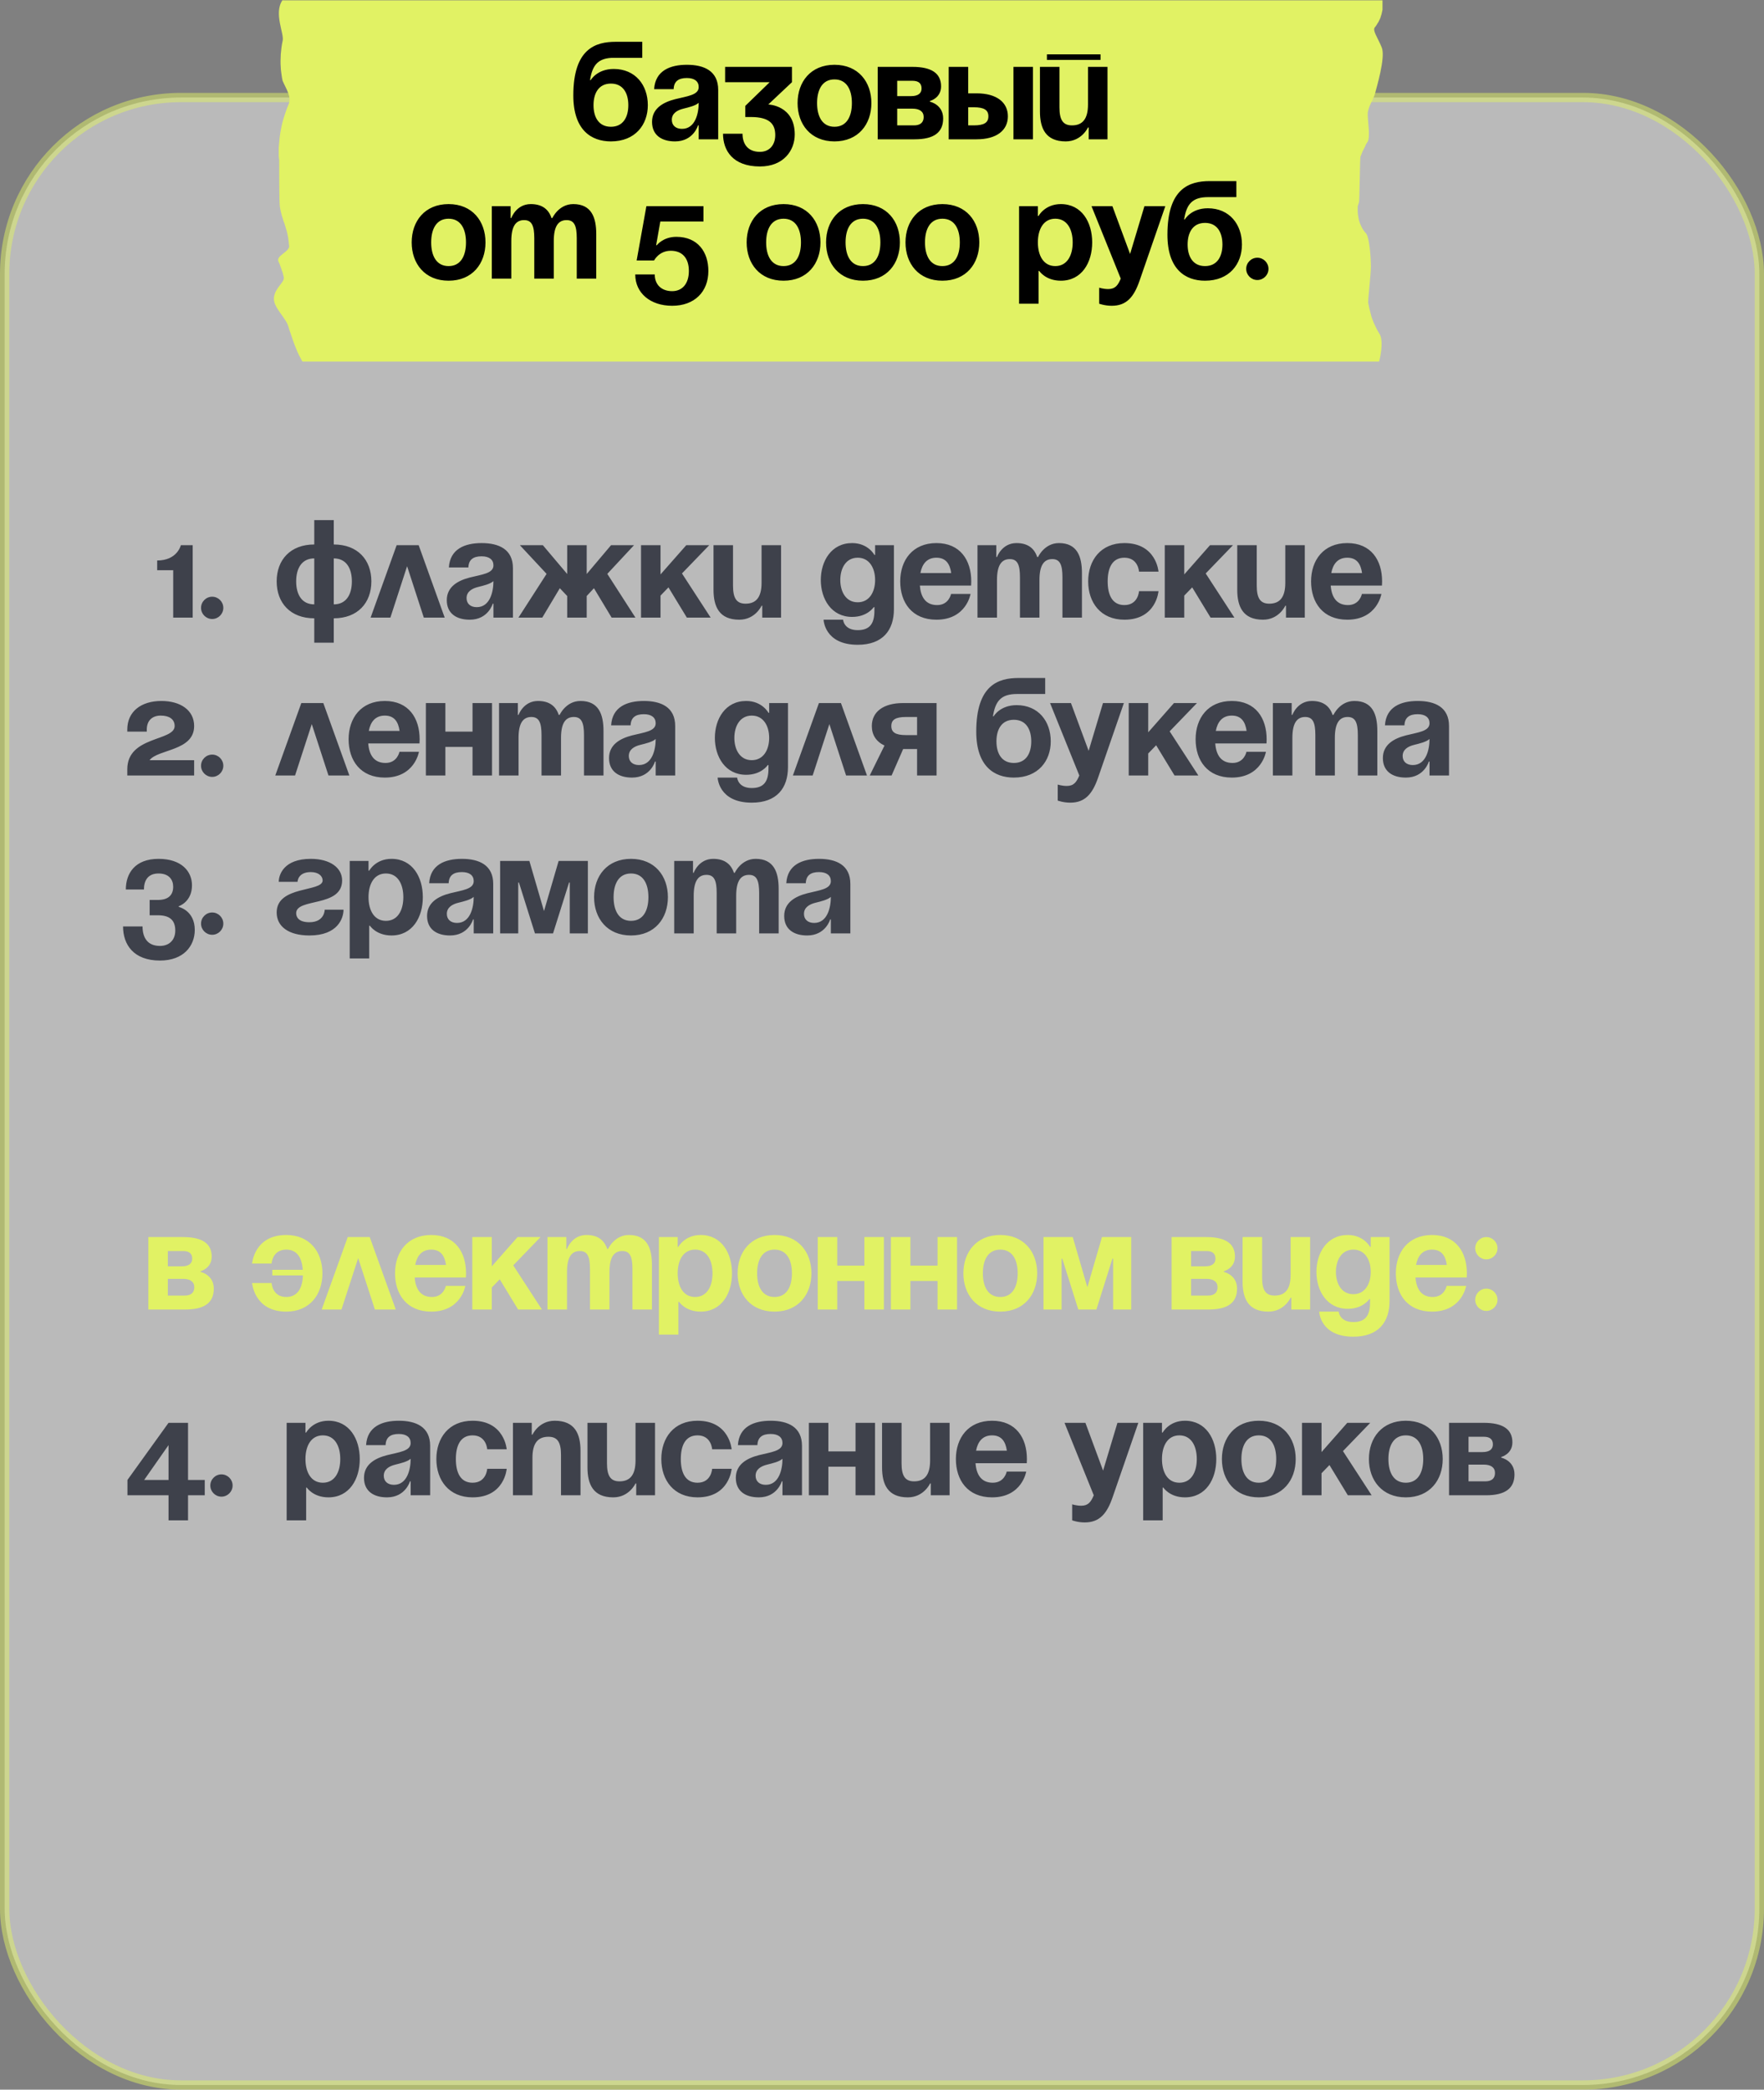
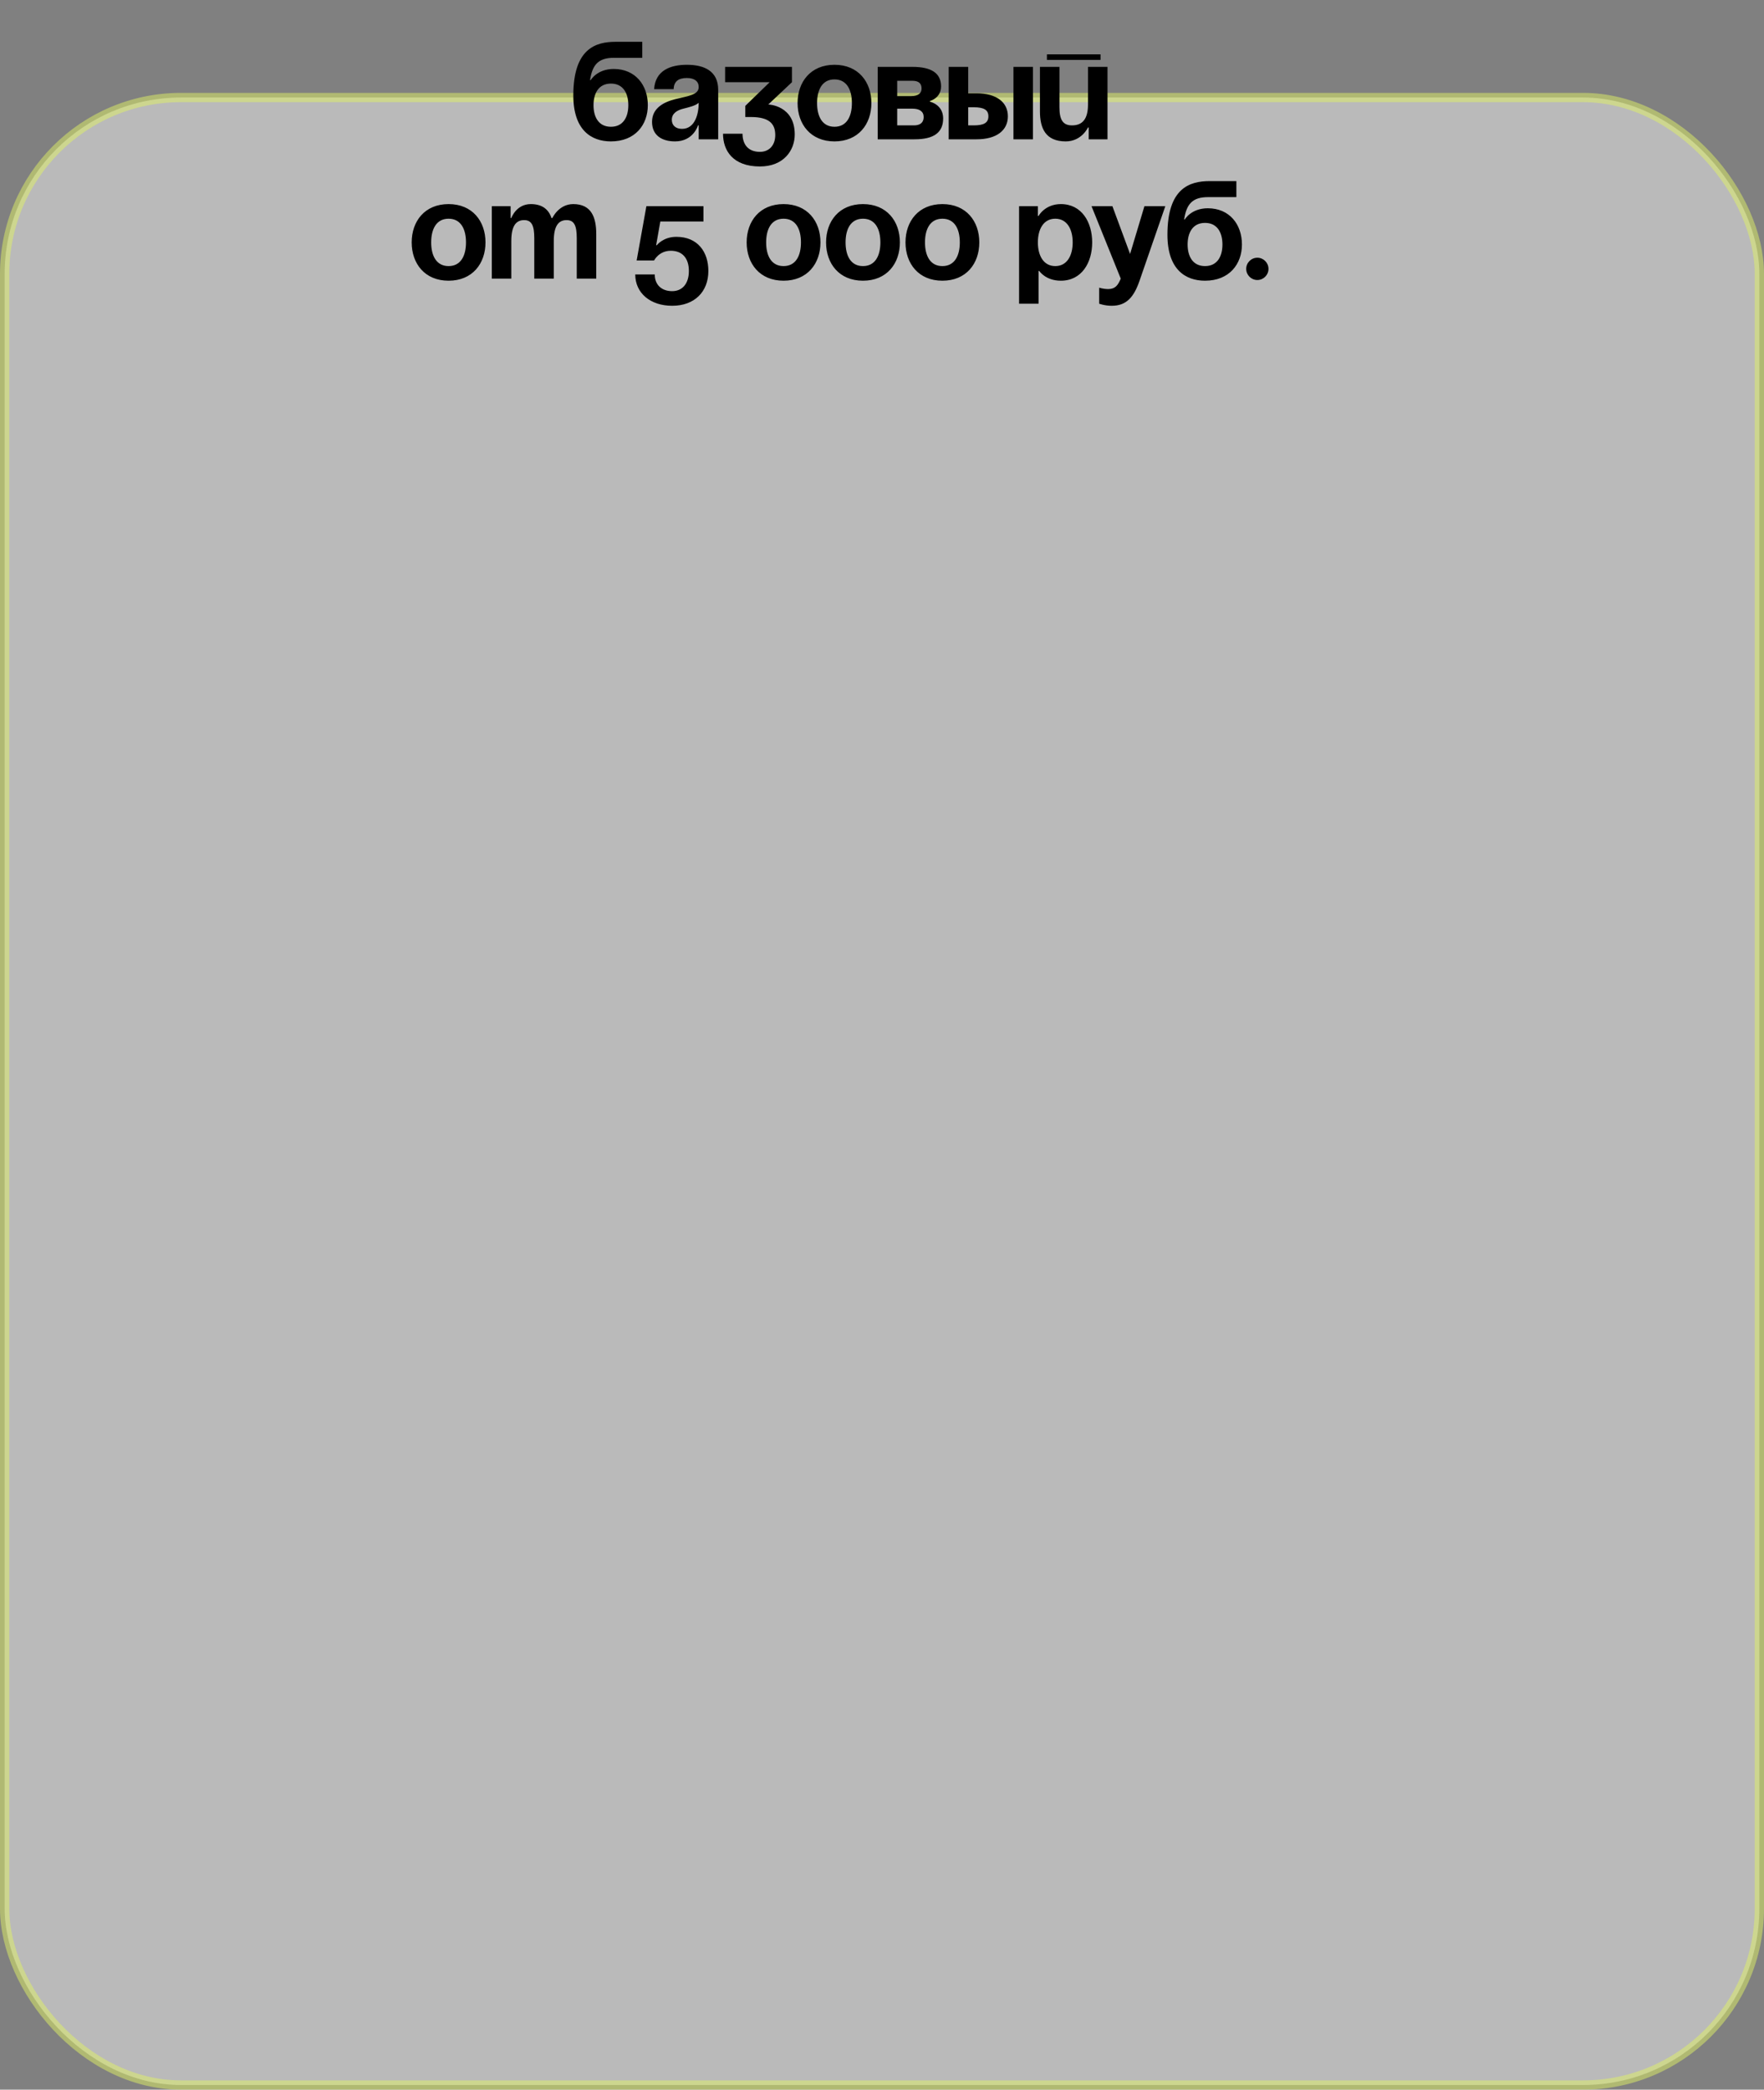
<svg xmlns="http://www.w3.org/2000/svg" width="380" height="450" viewBox="0 0 380 450" fill="none">
  <rect x="0" y="0" width="380" height="450" fill="#808080" stroke="none" />
  <rect opacity="0.5" x="1" y="21" width="378" height="428" rx="38" fill="#F4F4F4" stroke="#E1F264" stroke-width="2" />
-   <path d="M31.956 282V266.4H39.456C43.506 266.4 45.606 267.75 45.606 270.6C45.606 273.15 43.206 273.75 43.206 273.75V273.9C43.206 273.9 46.056 274.5 46.056 277.5C46.056 280.5 44.106 282 39.906 282H31.956ZM39.456 275.4H36.156V279H39.756C41.106 279 41.856 278.4 41.856 277.2C41.856 276 40.956 275.4 39.456 275.4ZM36.156 272.7H39.156C40.656 272.7 41.406 272.1 41.406 271.05C41.406 270 40.806 269.4 39.456 269.4H36.156V272.7ZM58.656 274.65V273.45H65.226C65.046 270.99 64.086 269.1 61.656 269.1C58.656 269.1 58.506 272.1 58.506 272.1H54.306C54.306 272.1 54.756 265.95 61.656 265.95C66.756 265.95 69.456 269.64 69.456 274.2C69.456 278.76 66.756 282.45 61.656 282.45C54.756 282.45 54.306 276.3 54.306 276.3H58.506C58.506 276.3 58.656 279.3 61.656 279.3C64.176 279.3 65.166 277.26 65.256 274.65H58.656ZM69.299 282L74.909 266.4H79.649L85.259 282H80.759L77.159 270.93L73.559 282H69.299ZM85.097 274.2C85.097 269.64 87.767 265.95 92.897 265.95C98.027 265.95 100.397 269.64 100.397 274.2C100.397 274.56 100.367 275.1 100.367 275.1H89.327C89.507 277.5 90.527 279.3 93.047 279.3C95.597 279.3 96.047 276.9 96.047 276.9H100.247C100.247 276.9 99.347 282.45 92.897 282.45C87.647 282.45 85.097 278.76 85.097 274.2ZM92.897 269.1C90.827 269.1 89.807 270.48 89.447 272.4H96.077C95.807 270.48 94.967 269.1 92.897 269.1ZM101.741 282V266.4H105.941V272.7L111.491 266.4H116.441L110.561 272.49L116.741 282H111.611L107.651 275.49L105.941 277.26V282H101.741ZM127.092 282V273.3C127.092 270.6 126.552 269.4 124.902 269.4C123.102 269.4 122.142 270.75 122.142 273.9V282H117.942V266.4H121.992V268.95H122.142C122.142 268.95 123.192 265.95 126.342 265.95C128.862 265.95 130.212 267.15 130.812 268.98L130.842 268.95H130.992C130.992 268.95 132.342 265.95 135.492 265.95C139.392 265.95 140.442 268.8 140.442 272.4V282H136.242V273.3C136.242 270.6 135.702 269.4 134.052 269.4C132.252 269.4 131.292 270.75 131.292 273.9V282H127.092ZM141.937 287.4V266.4H145.987V268.5H146.137C146.137 268.5 147.487 265.95 150.937 265.95C155.437 265.95 157.687 269.85 157.687 274.2C157.687 278.55 155.437 282.45 150.937 282.45C147.637 282.45 146.287 280.35 146.287 280.35H146.137V287.4H141.937ZM145.987 274.2C145.987 277.02 147.187 279.3 149.737 279.3C152.287 279.3 153.487 277.02 153.487 274.2C153.487 271.38 152.287 269.1 149.737 269.1C147.187 269.1 145.987 271.38 145.987 274.2ZM163.096 274.2C163.096 277.02 164.176 279.3 166.846 279.3C169.516 279.3 170.596 277.02 170.596 274.2C170.596 271.38 169.516 269.1 166.846 269.1C164.176 269.1 163.096 271.38 163.096 274.2ZM158.896 274.2C158.896 269.64 161.716 265.95 166.846 265.95C171.976 265.95 174.796 269.64 174.796 274.2C174.796 278.76 171.976 282.45 166.846 282.45C161.716 282.45 158.896 278.76 158.896 274.2ZM186.205 282V275.85H180.355V282H176.155V266.4H180.355V272.55H186.205V266.4H190.405V282H186.205ZM201.967 282V275.85H196.117V282H191.917V266.4H196.117V272.55H201.967V266.4H206.167V282H201.967ZM211.729 274.2C211.729 277.02 212.809 279.3 215.479 279.3C218.149 279.3 219.229 277.02 219.229 274.2C219.229 271.38 218.149 269.1 215.479 269.1C212.809 269.1 211.729 271.38 211.729 274.2ZM207.529 274.2C207.529 269.64 210.349 265.95 215.479 265.95C220.609 265.95 223.429 269.64 223.429 274.2C223.429 278.76 220.609 282.45 215.479 282.45C210.349 282.45 207.529 278.76 207.529 274.2ZM243.688 266.4V282H239.788V271.05H239.638L236.188 282H232.288L228.838 271.05H228.688V282H224.788V266.4H231.088L234.238 277.2L237.388 266.4H243.688ZM252.386 282V266.4H259.886C263.936 266.4 266.036 267.75 266.036 270.6C266.036 273.15 263.636 273.75 263.636 273.75V273.9C263.636 273.9 266.486 274.5 266.486 277.5C266.486 280.5 264.536 282 260.336 282H252.386ZM259.886 275.4H256.586V279H260.186C261.536 279 262.286 278.4 262.286 277.2C262.286 276 261.386 275.4 259.886 275.4ZM256.586 272.7H259.586C261.086 272.7 261.836 272.1 261.836 271.05C261.836 270 261.236 269.4 259.886 269.4H256.586V272.7ZM282.229 266.4V282H278.179V279.45H278.029C278.029 279.45 276.679 282.45 273.229 282.45C268.879 282.45 267.679 279.6 267.679 276V266.4H271.879V275.1C271.879 277.8 272.629 279 274.579 279C276.829 279 278.029 277.65 278.029 274.5V266.4H282.229ZM299.333 266.4V280.2C299.333 284.7 296.933 287.85 291.533 287.85C284.333 287.85 284.183 282.45 284.183 282.45H288.383C288.383 282.45 288.533 284.7 291.533 284.7C294.203 284.7 295.133 283.2 295.133 280.5V279.75H294.983C294.983 279.75 293.633 281.85 290.333 281.85C285.833 281.85 283.583 277.95 283.583 273.9C283.583 269.85 285.833 265.95 290.333 265.95C293.783 265.95 295.133 268.5 295.133 268.5H295.283V266.4H299.333ZM295.283 273.9C295.283 271.38 294.083 269.1 291.533 269.1C288.983 269.1 287.783 271.38 287.783 273.9C287.783 276.42 288.983 278.7 291.533 278.7C294.083 278.7 295.283 276.42 295.283 273.9ZM300.693 274.2C300.693 269.64 303.363 265.95 308.493 265.95C313.623 265.95 315.993 269.64 315.993 274.2C315.993 274.56 315.963 275.1 315.963 275.1H304.923C305.103 277.5 306.123 279.3 308.643 279.3C311.193 279.3 311.643 276.9 311.643 276.9H315.843C315.843 276.9 314.943 282.45 308.493 282.45C303.243 282.45 300.693 278.76 300.693 274.2ZM308.493 269.1C306.423 269.1 305.403 270.48 305.043 272.4H311.673C311.403 270.48 310.563 269.1 308.493 269.1ZM317.787 279.9C317.787 278.58 318.867 277.5 320.187 277.5C321.507 277.5 322.587 278.58 322.587 279.9C322.587 281.22 321.507 282.3 320.187 282.3C318.867 282.3 317.787 281.22 317.787 279.9ZM317.787 268.8C317.787 267.48 318.867 266.4 320.187 266.4C321.507 266.4 322.587 267.48 322.587 268.8C322.587 270.12 321.507 271.2 320.187 271.2C318.867 271.2 317.787 270.12 317.787 268.8Z" fill="#E1F264" />
-   <path d="M41.511 117.4V133H37.311V122.8H33.861V120.7C38.211 120.7 38.961 117.4 38.961 117.4H41.511ZM43.308 130.9C43.308 129.58 44.388 128.5 45.708 128.5C47.028 128.5 48.108 129.58 48.108 130.9C48.108 132.22 47.028 133.3 45.708 133.3C44.388 133.3 43.308 132.22 43.308 130.9ZM71.9 133.15V138.4H67.7V133.15C62.57 133.15 59.6 129.85 59.6 125.2C59.6 120.55 62.57 117.25 67.7 117.25V112H71.9V117.25C77.03 117.25 80 120.55 80 125.2C80 129.85 77.03 133.15 71.9 133.15ZM67.7 130.15V120.25C65.03 120.25 63.8 122.35 63.8 125.2C63.8 128.05 65.03 130.15 67.7 130.15ZM75.8 125.2C75.8 122.35 74.57 120.25 71.9 120.25V130.15C74.57 130.15 75.8 128.05 75.8 125.2ZM79.837 133L85.447 117.4H90.187L95.797 133H91.297L87.697 121.93L84.097 133H79.837ZM100.897 122.2H96.697C96.937 118.21 100.147 116.95 103.747 116.95C107.497 116.95 110.497 118.3 110.497 122.35V133H106.297V130H106.147C106.147 130 105.187 133.45 101.197 133.45C98.347 133.45 96.247 132.13 96.247 129.25C96.247 126.34 98.647 125.02 101.227 124.36C103.837 123.7 106.297 123.49 106.297 121.75C106.297 120.52 105.397 119.8 103.747 119.8C101.947 119.8 100.957 120.52 100.897 122.2ZM106.297 125.14C105.607 125.77 104.197 126.1 102.997 126.4C101.647 126.73 100.507 127.42 100.507 128.8C100.507 130 101.347 130.75 102.697 130.75C105.547 130.75 106.297 127.45 106.297 125.14ZM126.386 117.4V123.61L131.636 117.4H136.586L130.826 123.58L136.886 133H131.756L127.946 126.67L126.386 128.35V133H122.186V128.35L120.596 126.67L116.816 133H111.686L117.746 123.58L111.986 117.4H116.936L122.186 123.61V117.4H126.386ZM138.09 133V117.4H142.29V123.7L147.84 117.4H152.79L146.91 123.49L153.09 133H147.96L144 126.49L142.29 128.26V133H138.09ZM168.255 117.4V133H164.205V130.45H164.055C164.055 130.45 162.705 133.45 159.255 133.45C154.905 133.45 153.705 130.6 153.705 127V117.4H157.905V126.1C157.905 128.8 158.655 130 160.605 130C162.855 130 164.055 128.65 164.055 125.5V117.4H168.255ZM192.567 117.4V131.2C192.567 135.7 190.167 138.85 184.767 138.85C177.567 138.85 177.417 133.45 177.417 133.45H181.617C181.617 133.45 181.767 135.7 184.767 135.7C187.437 135.7 188.367 134.2 188.367 131.5V130.75H188.217C188.217 130.75 186.867 132.85 183.567 132.85C179.067 132.85 176.817 128.95 176.817 124.9C176.817 120.85 179.067 116.95 183.567 116.95C187.017 116.95 188.367 119.5 188.367 119.5H188.517V117.4H192.567ZM188.517 124.9C188.517 122.38 187.317 120.1 184.767 120.1C182.217 120.1 181.017 122.38 181.017 124.9C181.017 127.42 182.217 129.7 184.767 129.7C187.317 129.7 188.517 127.42 188.517 124.9ZM193.926 125.2C193.926 120.64 196.596 116.95 201.726 116.95C206.856 116.95 209.226 120.64 209.226 125.2C209.226 125.56 209.196 126.1 209.196 126.1H198.156C198.336 128.5 199.356 130.3 201.876 130.3C204.426 130.3 204.876 127.9 204.876 127.9H209.076C209.076 127.9 208.176 133.45 201.726 133.45C196.476 133.45 193.926 129.76 193.926 125.2ZM201.726 120.1C199.656 120.1 198.636 121.48 198.276 123.4H204.906C204.636 121.48 203.796 120.1 201.726 120.1ZM219.72 133V124.3C219.72 121.6 219.18 120.4 217.53 120.4C215.73 120.4 214.77 121.75 214.77 124.9V133H210.57V117.4H214.62V119.95H214.77C214.77 119.95 215.82 116.95 218.97 116.95C221.49 116.95 222.84 118.15 223.44 119.98L223.47 119.95H223.62C223.62 119.95 224.97 116.95 228.12 116.95C232.02 116.95 233.07 119.8 233.07 123.4V133H228.87V124.3C228.87 121.6 228.33 120.4 226.68 120.4C224.88 120.4 223.92 121.75 223.92 124.9V133H219.72ZM234.414 125.2C234.414 120.64 237.114 116.95 242.214 116.95C249.114 116.95 249.564 123.1 249.564 123.1H245.364C245.364 123.1 245.214 120.1 242.214 120.1C239.544 120.1 238.614 122.38 238.614 125.2C238.614 128.02 239.544 130.3 242.214 130.3C245.214 130.3 245.364 127.3 245.364 127.3H249.564C249.564 127.3 249.114 133.45 242.214 133.45C237.114 133.45 234.414 129.76 234.414 125.2ZM250.912 133V117.4H255.112V123.7L260.662 117.4H265.612L259.732 123.49L265.912 133H260.782L256.822 126.49L255.112 128.26V133H250.912ZM281.077 117.4V133H277.027V130.45H276.877C276.877 130.45 275.527 133.45 272.077 133.45C267.727 133.45 266.527 130.6 266.527 127V117.4H270.727V126.1C270.727 128.8 271.477 130 273.427 130C275.677 130 276.877 128.65 276.877 125.5V117.4H281.077ZM282.432 125.2C282.432 120.64 285.102 116.95 290.232 116.95C295.362 116.95 297.732 120.64 297.732 125.2C297.732 125.56 297.702 126.1 297.702 126.1H286.662C286.842 128.5 287.862 130.3 290.382 130.3C292.932 130.3 293.382 127.9 293.382 127.9H297.582C297.582 127.9 296.682 133.45 290.232 133.45C284.982 133.45 282.432 129.76 282.432 125.2ZM290.232 120.1C288.162 120.1 287.142 121.48 286.782 123.4H293.412C293.142 121.48 292.302 120.1 290.232 120.1ZM41.822 163.7V167H27.422V165.65C27.422 158.45 37.622 159.65 37.622 156.35C37.622 154.85 36.422 154.1 34.622 154.1C32.822 154.1 31.622 155.15 31.622 157.1V157.55H27.422V157.1C27.422 153.2 30.422 150.95 34.772 150.95C38.822 150.95 41.822 152.9 41.822 156.35C41.822 161.75 34.022 161.3 32.222 163.7H41.822ZM43.308 164.9C43.308 163.58 44.388 162.5 45.708 162.5C47.028 162.5 48.108 163.58 48.108 164.9C48.108 166.22 47.028 167.3 45.708 167.3C44.388 167.3 43.308 166.22 43.308 164.9ZM59.3 167L64.91 151.4H69.65L75.26 167H70.76L67.16 155.93L63.56 167H59.3ZM75.098 159.2C75.098 154.64 77.768 150.95 82.898 150.95C88.028 150.95 90.398 154.64 90.398 159.2C90.398 159.56 90.368 160.1 90.368 160.1H79.328C79.508 162.5 80.528 164.3 83.048 164.3C85.598 164.3 86.048 161.9 86.048 161.9H90.248C90.248 161.9 89.348 167.45 82.898 167.45C77.648 167.45 75.098 163.76 75.098 159.2ZM82.898 154.1C80.828 154.1 79.808 155.48 79.448 157.4H86.078C85.808 155.48 84.968 154.1 82.898 154.1ZM101.792 167V160.85H95.942V167H91.742V151.4H95.942V157.55H101.792V151.4H105.992V167H101.792ZM116.654 167V158.3C116.654 155.6 116.114 154.4 114.464 154.4C112.664 154.4 111.704 155.75 111.704 158.9V167H107.504V151.4H111.554V153.95H111.704C111.704 153.95 112.754 150.95 115.904 150.95C118.424 150.95 119.774 152.15 120.374 153.98L120.404 153.95H120.554C120.554 153.95 121.904 150.95 125.054 150.95C128.954 150.95 130.004 153.8 130.004 157.4V167H125.804V158.3C125.804 155.6 125.264 154.4 123.614 154.4C121.814 154.4 120.854 155.75 120.854 158.9V167H116.654ZM135.848 156.2H131.648C131.888 152.21 135.098 150.95 138.698 150.95C142.448 150.95 145.448 152.3 145.448 156.35V167H141.248V164H141.098C141.098 164 140.138 167.45 136.148 167.45C133.298 167.45 131.198 166.13 131.198 163.25C131.198 160.34 133.598 159.02 136.178 158.36C138.788 157.7 141.248 157.49 141.248 155.75C141.248 154.52 140.348 153.8 138.698 153.8C136.898 153.8 135.908 154.52 135.848 156.2ZM141.248 159.14C140.558 159.77 139.148 160.1 137.948 160.4C136.598 160.73 135.458 161.42 135.458 162.8C135.458 164 136.298 164.75 137.648 164.75C140.498 164.75 141.248 161.45 141.248 159.14ZM169.745 151.4V165.2C169.745 169.7 167.345 172.85 161.945 172.85C154.745 172.85 154.595 167.45 154.595 167.45H158.795C158.795 167.45 158.945 169.7 161.945 169.7C164.615 169.7 165.545 168.2 165.545 165.5V164.75H165.395C165.395 164.75 164.045 166.85 160.745 166.85C156.245 166.85 153.995 162.95 153.995 158.9C153.995 154.85 156.245 150.95 160.745 150.95C164.195 150.95 165.545 153.5 165.545 153.5H165.695V151.4H169.745ZM165.695 158.9C165.695 156.38 164.495 154.1 161.945 154.1C159.395 154.1 158.195 156.38 158.195 158.9C158.195 161.42 159.395 163.7 161.945 163.7C164.495 163.7 165.695 161.42 165.695 158.9ZM170.804 167L176.414 151.4H181.154L186.764 167H182.264L178.664 155.93L175.064 167H170.804ZM201.757 151.4V167H197.557V161.3H194.557L192.067 167H187.357L190.537 160.55C188.737 159.71 187.807 158.24 187.807 156.35C187.807 153.35 190.207 151.4 194.557 151.4H201.757ZM195.157 158.3H197.557V154.4H195.157C192.907 154.4 192.007 155 192.007 156.35C192.007 157.7 192.907 158.3 195.157 158.3ZM214.653 159.65C214.653 162.17 215.733 164.3 218.403 164.3C221.073 164.3 222.153 162.17 222.153 159.65C222.153 157.13 221.073 155 218.403 155C215.733 155 214.653 157.13 214.653 159.65ZM218.403 167.45C214.203 167.45 210.303 165.05 210.303 157.55C210.303 147.5 215.073 146 219.423 146H225.153V149.45H219.063C215.673 149.45 214.413 150.95 213.903 154.25H214.053C214.053 154.25 215.403 151.85 219.003 151.85C223.653 151.85 226.353 155.3 226.353 159.65C226.353 163.85 223.653 167.45 218.403 167.45ZM242.104 151.4L236.554 167.45C235.324 171.02 233.704 172.85 230.554 172.85C229.054 172.85 227.854 172.4 227.854 172.4V168.95C227.854 168.95 228.754 169.25 229.804 169.25C231.304 169.25 231.904 168.44 232.504 167L226.204 151.4H230.704L234.514 161.69L237.604 151.4H242.104ZM243.148 167V151.4H247.348V157.7L252.898 151.4H257.848L251.968 157.49L258.148 167H253.018L249.058 160.49L247.348 162.26V167H243.148ZM257.559 159.2C257.559 154.64 260.229 150.95 265.359 150.95C270.489 150.95 272.859 154.64 272.859 159.2C272.859 159.56 272.829 160.1 272.829 160.1H261.789C261.969 162.5 262.989 164.3 265.509 164.3C268.059 164.3 268.509 161.9 268.509 161.9H272.709C272.709 161.9 271.809 167.45 265.359 167.45C260.109 167.45 257.559 163.76 257.559 159.2ZM265.359 154.1C263.289 154.1 262.269 155.48 261.909 157.4H268.539C268.269 155.48 267.429 154.1 265.359 154.1ZM283.353 167V158.3C283.353 155.6 282.813 154.4 281.163 154.4C279.363 154.4 278.403 155.75 278.403 158.9V167H274.203V151.4H278.253V153.95H278.403C278.403 153.95 279.453 150.95 282.603 150.95C285.123 150.95 286.473 152.15 287.073 153.98L287.103 153.95H287.253C287.253 153.95 288.603 150.95 291.753 150.95C295.653 150.95 296.703 153.8 296.703 157.4V167H292.503V158.3C292.503 155.6 291.963 154.4 290.313 154.4C288.513 154.4 287.553 155.75 287.553 158.9V167H283.353ZM302.547 156.2H298.347C298.587 152.21 301.797 150.95 305.397 150.95C309.147 150.95 312.147 152.3 312.147 156.35V167H307.947V164H307.797C307.797 164 306.837 167.45 302.847 167.45C299.997 167.45 297.897 166.13 297.897 163.25C297.897 160.34 300.297 159.02 302.877 158.36C305.487 157.7 307.947 157.49 307.947 155.75C307.947 154.52 307.047 153.8 305.397 153.8C303.597 153.8 302.607 154.52 302.547 156.2ZM307.947 159.14C307.257 159.77 305.847 160.1 304.647 160.4C303.297 160.73 302.157 161.42 302.157 162.8C302.157 164 302.997 164.75 304.347 164.75C307.197 164.75 307.947 161.45 307.947 159.14ZM26.507 199.5H30.707C30.707 201.9 31.757 203.7 34.457 203.7C36.527 203.7 37.757 202.35 37.757 200.4C37.757 198.15 36.557 197.1 34.007 197.1H32.237V193.8H34.007C36.257 193.8 37.307 192.75 37.307 190.95C37.307 189.45 36.407 188.1 34.157 188.1C31.757 188.1 31.007 189.75 31.007 191.55H27.107C27.107 188.1 29.057 184.95 34.157 184.95C39.107 184.95 41.357 187.65 41.357 190.65C41.357 194.25 38.507 195.15 38.507 195.15V195.3C38.507 195.3 41.957 196.05 41.957 200.25C41.957 203.7 39.557 206.85 34.457 206.85C28.757 206.85 26.507 203.4 26.507 199.5ZM43.308 198.9C43.308 197.58 44.388 196.5 45.708 196.5C47.028 196.5 48.108 197.58 48.108 198.9C48.108 200.22 47.028 201.3 45.708 201.3C44.388 201.3 43.308 200.22 43.308 198.9ZM69.95 195.9H74C74 197.7 72.8 201.45 66.65 201.45C62.15 201.45 59.6 199.5 59.6 196.5C59.6 190.65 69.5 192.15 69.5 189.6C69.5 188.64 68.6 187.8 66.95 187.8C64.1 187.8 64.1 189.9 64.1 189.9H60.05C60.05 188.4 61.1 184.95 66.95 184.95C71.15 184.95 73.7 186.9 73.7 189.6C73.7 195.45 63.8 193.32 63.8 196.65C63.8 197.55 64.4 198.6 66.65 198.6C69.95 198.6 69.95 195.9 69.95 195.9ZM75.336 206.4V185.4H79.386V187.5H79.536C79.536 187.5 80.886 184.95 84.336 184.95C88.836 184.95 91.086 188.85 91.086 193.2C91.086 197.55 88.836 201.45 84.336 201.45C81.036 201.45 79.686 199.35 79.686 199.35H79.536V206.4H75.336ZM79.386 193.2C79.386 196.02 80.586 198.3 83.136 198.3C85.686 198.3 86.886 196.02 86.886 193.2C86.886 190.38 85.686 188.1 83.136 188.1C80.586 188.1 79.386 190.38 79.386 193.2ZM96.649 190.2H92.449C92.689 186.21 95.899 184.95 99.499 184.95C103.249 184.95 106.249 186.3 106.249 190.35V201H102.049V198H101.899C101.899 198 100.939 201.45 96.949 201.45C94.099 201.45 91.999 200.13 91.999 197.25C91.999 194.34 94.399 193.02 96.979 192.36C99.589 191.7 102.049 191.49 102.049 189.75C102.049 188.52 101.149 187.8 99.499 187.8C97.699 187.8 96.709 188.52 96.649 190.2ZM102.049 193.14C101.359 193.77 99.949 194.1 98.749 194.4C97.399 194.73 96.259 195.42 96.259 196.8C96.259 198 97.099 198.75 98.449 198.75C101.299 198.75 102.049 195.45 102.049 193.14ZM126.638 185.4V201H122.738V190.05H122.588L119.138 201H115.238L111.788 190.05H111.638V201H107.738V185.4H114.038L117.188 196.2L120.338 185.4H126.638ZM132.179 193.2C132.179 196.02 133.259 198.3 135.929 198.3C138.599 198.3 139.679 196.02 139.679 193.2C139.679 190.38 138.599 188.1 135.929 188.1C133.259 188.1 132.179 190.38 132.179 193.2ZM127.979 193.2C127.979 188.64 130.799 184.95 135.929 184.95C141.059 184.95 143.879 188.64 143.879 193.2C143.879 197.76 141.059 201.45 135.929 201.45C130.799 201.45 127.979 197.76 127.979 193.2ZM154.388 201V192.3C154.388 189.6 153.848 188.4 152.198 188.4C150.398 188.4 149.438 189.75 149.438 192.9V201H145.238V185.4H149.288V187.95H149.438C149.438 187.95 150.488 184.95 153.638 184.95C156.158 184.95 157.508 186.15 158.108 187.98L158.138 187.95H158.288C158.288 187.95 159.638 184.95 162.788 184.95C166.688 184.95 167.738 187.8 167.738 191.4V201H163.538V192.3C163.538 189.6 162.998 188.4 161.348 188.4C159.548 188.4 158.588 189.75 158.588 192.9V201H154.388ZM173.582 190.2H169.382C169.622 186.21 172.832 184.95 176.432 184.95C180.182 184.95 183.182 186.3 183.182 190.35V201H178.982V198H178.832C178.832 198 177.872 201.45 173.882 201.45C171.032 201.45 168.932 200.13 168.932 197.25C168.932 194.34 171.332 193.02 173.912 192.36C176.522 191.7 178.982 191.49 178.982 189.75C178.982 188.52 178.082 187.8 176.432 187.8C174.632 187.8 173.642 188.52 173.582 190.2ZM178.982 193.14C178.292 193.77 176.882 194.1 175.682 194.4C174.332 194.73 173.192 195.42 173.192 196.8C173.192 198 174.032 198.75 175.382 198.75C178.232 198.75 178.982 195.45 178.982 193.14Z" fill="#3E414B" />
-   <path d="M36.306 322H27.456V318.7L36.306 306.4H40.506V318.7H44.106V322H40.506V327.4H36.306V322ZM31.056 318.7H36.306V311.2L31.056 318.7ZM45.308 319.9C45.308 318.58 46.388 317.5 47.708 317.5C49.028 317.5 50.108 318.58 50.108 319.9C50.108 321.22 49.028 322.3 47.708 322.3C46.388 322.3 45.308 321.22 45.308 319.9ZM61.75 327.4V306.4H65.8V308.5H65.95C65.95 308.5 67.3 305.95 70.75 305.95C75.25 305.95 77.5 309.85 77.5 314.2C77.5 318.55 75.25 322.45 70.75 322.45C67.45 322.45 66.1 320.35 66.1 320.35H65.95V327.4H61.75ZM65.8 314.2C65.8 317.02 67 319.3 69.55 319.3C72.1 319.3 73.3 317.02 73.3 314.2C73.3 311.38 72.1 309.1 69.55 309.1C67 309.1 65.8 311.38 65.8 314.2ZM83.063 311.2H78.863C79.103 307.21 82.313 305.95 85.913 305.95C89.663 305.95 92.663 307.3 92.663 311.35V322H88.463V319H88.313C88.313 319 87.353 322.45 83.363 322.45C80.513 322.45 78.413 321.13 78.413 318.25C78.413 315.34 80.813 314.02 83.393 313.36C86.003 312.7 88.463 312.49 88.463 310.75C88.463 309.52 87.563 308.8 85.913 308.8C84.113 308.8 83.123 309.52 83.063 311.2ZM88.463 314.14C87.773 314.77 86.363 315.1 85.163 315.4C83.813 315.73 82.673 316.42 82.673 317.8C82.673 319 83.513 319.75 84.863 319.75C87.713 319.75 88.463 316.45 88.463 314.14ZM94.002 314.2C94.002 309.64 96.702 305.95 101.802 305.95C108.702 305.95 109.152 312.1 109.152 312.1H104.952C104.952 312.1 104.802 309.1 101.802 309.1C99.132 309.1 98.202 311.38 98.202 314.2C98.202 317.02 99.132 319.3 101.802 319.3C104.802 319.3 104.952 316.3 104.952 316.3H109.152C109.152 316.3 108.702 322.45 101.802 322.45C96.702 322.45 94.002 318.76 94.002 314.2ZM110.5 322V306.4H114.55V308.95H114.7C114.7 308.95 116.05 305.95 119.5 305.95C123.85 305.95 125.05 308.8 125.05 312.4V322H120.85V313.3C120.85 310.6 120.1 309.4 118.15 309.4C115.9 309.4 114.7 310.75 114.7 313.9V322H110.5ZM141.105 306.4V322H137.055V319.45H136.905C136.905 319.45 135.555 322.45 132.105 322.45C127.755 322.45 126.555 319.6 126.555 316V306.4H130.755V315.1C130.755 317.8 131.505 319 133.455 319C135.705 319 136.905 317.65 136.905 314.5V306.4H141.105ZM142.459 314.2C142.459 309.64 145.159 305.95 150.259 305.95C157.159 305.95 157.609 312.1 157.609 312.1H153.409C153.409 312.1 153.259 309.1 150.259 309.1C147.589 309.1 146.659 311.38 146.659 314.2C146.659 317.02 147.589 319.3 150.259 319.3C153.259 319.3 153.409 316.3 153.409 316.3H157.609C157.609 316.3 157.159 322.45 150.259 322.45C145.159 322.45 142.459 318.76 142.459 314.2ZM163.161 311.2H158.961C159.201 307.21 162.411 305.95 166.011 305.95C169.761 305.95 172.761 307.3 172.761 311.35V322H168.561V319H168.411C168.411 319 167.451 322.45 163.461 322.45C160.611 322.45 158.511 321.13 158.511 318.25C158.511 315.34 160.911 314.02 163.491 313.36C166.101 312.7 168.561 312.49 168.561 310.75C168.561 309.52 167.661 308.8 166.011 308.8C164.211 308.8 163.221 309.52 163.161 311.2ZM168.561 314.14C167.871 314.77 166.461 315.1 165.261 315.4C163.911 315.73 162.771 316.42 162.771 317.8C162.771 319 163.611 319.75 164.961 319.75C167.811 319.75 168.561 316.45 168.561 314.14ZM184.3 322V315.85H178.45V322H174.25V306.4H178.45V312.55H184.3V306.4H188.5V322H184.3ZM204.562 306.4V322H200.512V319.45H200.362C200.362 319.45 199.012 322.45 195.562 322.45C191.212 322.45 190.012 319.6 190.012 316V306.4H194.212V315.1C194.212 317.8 194.962 319 196.912 319C199.162 319 200.362 317.65 200.362 314.5V306.4H204.562ZM205.916 314.2C205.916 309.64 208.586 305.95 213.716 305.95C218.846 305.95 221.216 309.64 221.216 314.2C221.216 314.56 221.186 315.1 221.186 315.1H210.146C210.326 317.5 211.346 319.3 213.866 319.3C216.416 319.3 216.866 316.9 216.866 316.9H221.066C221.066 316.9 220.166 322.45 213.716 322.45C208.466 322.45 205.916 318.76 205.916 314.2ZM213.716 309.1C211.646 309.1 210.626 310.48 210.266 312.4H216.896C216.626 310.48 215.786 309.1 213.716 309.1ZM245.218 306.4L239.668 322.45C238.438 326.02 236.818 327.85 233.668 327.85C232.168 327.85 230.968 327.4 230.968 327.4V323.95C230.968 323.95 231.868 324.25 232.918 324.25C234.418 324.25 235.018 323.44 235.618 322L229.318 306.4H233.818L237.628 316.69L240.718 306.4H245.218ZM246.262 327.4V306.4H250.312V308.5H250.462C250.462 308.5 251.812 305.95 255.262 305.95C259.762 305.95 262.012 309.85 262.012 314.2C262.012 318.55 259.762 322.45 255.262 322.45C251.962 322.45 250.612 320.35 250.612 320.35H250.462V327.4H246.262ZM250.312 314.2C250.312 317.02 251.512 319.3 254.062 319.3C256.612 319.3 257.812 317.02 257.812 314.2C257.812 311.38 256.612 309.1 254.062 309.1C251.512 309.1 250.312 311.38 250.312 314.2ZM267.421 314.2C267.421 317.02 268.501 319.3 271.171 319.3C273.841 319.3 274.921 317.02 274.921 314.2C274.921 311.38 273.841 309.1 271.171 309.1C268.501 309.1 267.421 311.38 267.421 314.2ZM263.221 314.2C263.221 309.64 266.041 305.95 271.171 305.95C276.301 305.95 279.121 309.64 279.121 314.2C279.121 318.76 276.301 322.45 271.171 322.45C266.041 322.45 263.221 318.76 263.221 314.2ZM280.48 322V306.4H284.68V312.7L290.23 306.4H295.18L289.3 312.49L295.48 322H290.35L286.39 315.49L284.68 317.26V322H280.48ZM299.091 314.2C299.091 317.02 300.171 319.3 302.841 319.3C305.511 319.3 306.591 317.02 306.591 314.2C306.591 311.38 305.511 309.1 302.841 309.1C300.171 309.1 299.091 311.38 299.091 314.2ZM294.891 314.2C294.891 309.64 297.711 305.95 302.841 305.95C307.971 305.95 310.791 309.64 310.791 314.2C310.791 318.76 307.971 322.45 302.841 322.45C297.711 322.45 294.891 318.76 294.891 314.2ZM312.15 322V306.4H319.65C323.7 306.4 325.8 307.75 325.8 310.6C325.8 313.15 323.4 313.75 323.4 313.75V313.9C323.4 313.9 326.25 314.5 326.25 317.5C326.25 320.5 324.3 322 320.1 322H312.15ZM319.65 315.4H316.35V319H319.95C321.3 319 322.05 318.4 322.05 317.2C322.05 316 321.15 315.4 319.65 315.4ZM316.35 312.7H319.35C320.85 312.7 321.6 312.1 321.6 311.05C321.6 310 321 309.4 319.65 309.4H316.35V312.7Z" fill="#3E414B" />
  <g clip-path="url(#clip0_9039_1819)">
-     <path d="M60.877 0C58.867 2.854 61.319 7.338 60.877 8.833C60.779 9.308 60.681 9.784 60.632 10.26C60.583 10.735 60.534 11.211 60.485 11.686C60.485 12.162 60.436 12.638 60.436 13.113C60.436 13.589 60.436 14.065 60.485 14.54C60.485 15.016 60.583 15.491 60.632 15.967C60.681 16.442 60.779 16.918 60.877 17.394C61.662 19.228 62.936 20.927 62.103 22.625C61.907 23.101 61.711 23.577 61.564 24.052C61.416 24.528 61.22 25.003 61.073 25.547C60.926 26.023 60.779 26.566 60.681 27.042C60.583 27.585 60.485 28.061 60.387 28.605C60.289 29.148 60.24 29.692 60.191 30.167C60.142 30.711 60.093 31.254 60.044 31.798C60.044 32.206 60.044 32.681 60.044 33.089C60.044 33.496 60.044 33.972 60.142 34.38C60.142 43.62 60.24 44.096 60.289 44.504C60.338 44.911 60.436 45.319 60.534 45.727C60.632 46.134 60.73 46.542 60.877 46.95C60.975 47.357 61.122 47.765 61.269 48.105C61.367 48.376 61.416 48.648 61.515 48.92C61.613 49.192 61.662 49.463 61.76 49.735C61.809 50.007 61.907 50.279 61.956 50.55C62.005 50.822 62.054 51.094 62.103 51.366C62.103 51.638 62.201 51.909 62.201 52.181C62.201 52.453 62.25 52.725 62.299 52.996C62.299 54.288 59.407 55.035 59.995 56.326C60.093 56.53 60.142 56.666 60.24 56.869C60.289 57.073 60.387 57.209 60.436 57.413C60.485 57.617 60.583 57.753 60.632 57.956C60.681 58.16 60.73 58.364 60.828 58.5C60.877 58.704 60.926 58.908 60.975 59.044C61.024 59.247 61.073 59.451 61.122 59.655C61.416 60.742 59.259 61.897 59.014 64.071C58.769 66.246 61.76 68.488 62.201 70.594C62.299 70.934 62.397 71.273 62.544 71.613C62.642 71.953 62.789 72.293 62.887 72.632C62.985 72.972 63.132 73.312 63.23 73.652C63.377 73.991 63.476 74.331 63.623 74.671C63.77 75.01 63.917 75.35 64.015 75.622C64.162 75.962 64.309 76.301 64.456 76.573L65.142 77.864H297.083C297.083 77.864 298.308 73.448 297.083 71.749C296.887 71.409 296.691 71.138 296.544 70.798C296.396 70.458 296.2 70.118 296.053 69.779C295.906 69.439 295.759 69.099 295.612 68.692C295.465 68.352 295.367 67.944 295.269 67.537C295.171 67.129 295.073 66.789 294.975 66.382C294.877 65.974 294.828 65.566 294.73 65.159C294.73 64.071 295.318 58.976 295.318 57.345C295.318 55.714 295.024 50.618 294.092 50.075C293.896 49.871 293.749 49.599 293.553 49.328C293.406 49.056 293.259 48.784 293.112 48.444C292.965 48.172 292.867 47.833 292.769 47.493C292.67 47.153 292.621 46.814 292.572 46.474C292.523 46.134 292.474 45.794 292.474 45.455C292.474 45.115 292.474 44.775 292.474 44.435C292.572 44.164 292.67 43.824 292.769 43.484C292.867 43.213 292.965 34.04 293.063 33.768C293.161 33.496 293.308 33.157 293.406 32.885C293.504 32.613 293.651 32.342 293.798 32.07C293.945 31.798 294.092 31.526 294.19 31.254C294.288 30.983 294.484 30.711 294.632 30.507C295.22 29.42 294.632 26.091 294.632 24.596C294.632 23.101 295.857 21.402 296.2 20.179C296.494 18.956 298.505 12.434 297.671 10.26C296.789 8.085 295.563 6.523 296.2 5.843C296.347 5.707 296.445 5.503 296.593 5.3C296.691 5.096 296.838 4.892 296.936 4.756C297.034 4.552 297.132 4.348 297.23 4.145C297.328 3.941 297.426 3.737 297.475 3.465C297.573 3.261 297.622 2.99 297.671 2.786C297.72 2.582 297.769 2.31 297.818 2.106C297.818 1.97 297.818 1.834 297.818 1.767C297.818 1.631 297.818 1.495 297.818 1.427C297.818 1.291 297.818 1.155 297.818 1.087C297.818 0.951 297.818 0.815 297.818 0.747C297.818 0.611 297.818 0.476 297.818 0.408C297.818 0.272 297.818 0.136 297.818 0.068H60.877V0Z" fill="#E1F264" />
    <path d="M127.854 22.65C127.854 25.17 128.934 27.3 131.604 27.3C134.274 27.3 135.354 25.17 135.354 22.65C135.354 20.13 134.274 18 131.604 18C128.934 18 127.854 20.13 127.854 22.65ZM131.604 30.45C127.404 30.45 123.504 28.05 123.504 20.55C123.504 10.5 128.274 9 132.624 9H138.354V12.45H132.264C128.874 12.45 127.614 13.95 127.104 17.25H127.254C127.254 17.25 128.604 14.85 132.204 14.85C136.854 14.85 139.554 18.3 139.554 22.65C139.554 26.85 136.854 30.45 131.604 30.45ZM145.113 19.2H140.913C141.153 15.21 144.363 13.95 147.963 13.95C151.713 13.95 154.713 15.3 154.713 19.35V30H150.513V27H150.363C150.363 27 149.403 30.45 145.413 30.45C142.563 30.45 140.463 29.13 140.463 26.25C140.463 23.34 142.863 22.02 145.443 21.36C148.053 20.7 150.513 20.49 150.513 18.75C150.513 17.52 149.613 16.8 147.963 16.8C146.163 16.8 145.173 17.52 145.113 19.2ZM150.513 22.14C149.823 22.77 148.413 23.1 147.213 23.4C145.863 23.73 144.723 24.42 144.723 25.8C144.723 27 145.563 27.75 146.913 27.75C149.763 27.75 150.513 24.45 150.513 22.14ZM156.203 17.7V14.4H170.603V17.7L165.503 22.5C165.503 22.5 171.203 22.65 171.203 28.95C171.203 32.4 168.803 35.85 163.703 35.85C157.853 35.85 155.753 32.4 155.753 28.8H159.953C159.953 30.9 161.003 32.7 163.703 32.7C165.773 32.7 167.003 31.2 167.003 29.1C167.003 26.85 165.953 25.2 161.753 25.2H160.553V22.8L165.803 17.7H156.203ZM176.014 22.2C176.014 25.02 177.094 27.3 179.764 27.3C182.434 27.3 183.514 25.02 183.514 22.2C183.514 19.38 182.434 17.1 179.764 17.1C177.094 17.1 176.014 19.38 176.014 22.2ZM171.814 22.2C171.814 17.64 174.634 13.95 179.764 13.95C184.894 13.95 187.714 17.64 187.714 22.2C187.714 26.76 184.894 30.45 179.764 30.45C174.634 30.45 171.814 26.76 171.814 22.2ZM189.074 30V14.4H196.574C200.624 14.4 202.724 15.75 202.724 18.6C202.724 21.15 200.324 21.75 200.324 21.75V21.9C200.324 21.9 203.174 22.5 203.174 25.5C203.174 28.5 201.224 30 197.024 30H189.074ZM196.574 23.4H193.274V27H196.874C198.224 27 198.974 26.4 198.974 25.2C198.974 24 198.074 23.4 196.574 23.4ZM193.274 20.7H196.274C197.774 20.7 198.524 20.1 198.524 19.05C198.524 18 197.924 17.4 196.574 17.4H193.274V20.7ZM204.367 30V14.4H208.567V20.1H210.367C214.717 20.1 217.117 22.05 217.117 25.05C217.117 28.05 214.717 30 210.367 30H204.367ZM209.767 23.1H208.567V27H209.767C212.017 27 212.917 26.4 212.917 25.05C212.917 23.7 212.017 23.1 209.767 23.1ZM222.517 14.4V30H218.317V14.4H222.517ZM225.525 12.9V11.7H237.075V12.9H225.525ZM238.575 14.4V30H234.525V27.45H234.375C234.375 27.45 233.025 30.45 229.575 30.45C225.225 30.45 224.025 27.6 224.025 24V14.4H228.225V23.1C228.225 25.8 228.975 27 230.925 27C233.175 27 234.375 25.65 234.375 22.5V14.4H238.575ZM92.884 52.2C92.884 55.02 93.964 57.3 96.634 57.3C99.304 57.3 100.384 55.02 100.384 52.2C100.384 49.38 99.304 47.1 96.634 47.1C93.964 47.1 92.884 49.38 92.884 52.2ZM88.684 52.2C88.684 47.64 91.504 43.95 96.634 43.95C101.764 43.95 104.584 47.64 104.584 52.2C104.584 56.76 101.764 60.45 96.634 60.45C91.504 60.45 88.684 56.76 88.684 52.2ZM115.094 60V51.3C115.094 48.6 114.554 47.4 112.904 47.4C111.104 47.4 110.144 48.75 110.144 51.9V60H105.944V44.4H109.994V46.95H110.144C110.144 46.95 111.194 43.95 114.344 43.95C116.864 43.95 118.214 45.15 118.814 46.98L118.844 46.95H118.994C118.994 46.95 120.344 43.95 123.494 43.95C127.394 43.95 128.444 46.8 128.444 50.4V60H124.244V51.3C124.244 48.6 123.704 47.4 122.054 47.4C120.254 47.4 119.294 48.75 119.294 51.9V60H115.094ZM151.545 44.4V47.7H142.245L141.345 52.8H141.495C141.495 52.8 142.845 51 145.695 51C150.345 51 152.595 54.3 152.595 58.35C152.595 62.85 149.595 65.85 144.795 65.85C140.145 65.85 136.845 63.15 136.845 59.1H141.045C141.045 61.35 142.545 62.7 144.795 62.7C146.895 62.7 148.395 61.2 148.395 58.35C148.395 55.5 146.895 54 144.495 54C141.945 54 140.895 56.1 140.895 56.1H137.145L139.245 44.4H151.545ZM165.043 52.2C165.043 55.02 166.123 57.3 168.793 57.3C171.463 57.3 172.543 55.02 172.543 52.2C172.543 49.38 171.463 47.1 168.793 47.1C166.123 47.1 165.043 49.38 165.043 52.2ZM160.843 52.2C160.843 47.64 163.663 43.95 168.793 43.95C173.923 43.95 176.743 47.64 176.743 52.2C176.743 56.76 173.923 60.45 168.793 60.45C163.663 60.45 160.843 56.76 160.843 52.2ZM182.152 52.2C182.152 55.02 183.232 57.3 185.902 57.3C188.572 57.3 189.652 55.02 189.652 52.2C189.652 49.38 188.572 47.1 185.902 47.1C183.232 47.1 182.152 49.38 182.152 52.2ZM177.952 52.2C177.952 47.64 180.772 43.95 185.902 43.95C191.032 43.95 193.852 47.64 193.852 52.2C193.852 56.76 191.032 60.45 185.902 60.45C180.772 60.45 177.952 56.76 177.952 52.2ZM199.261 52.2C199.261 55.02 200.341 57.3 203.011 57.3C205.681 57.3 206.761 55.02 206.761 52.2C206.761 49.38 205.681 47.1 203.011 47.1C200.341 47.1 199.261 49.38 199.261 52.2ZM195.061 52.2C195.061 47.64 197.881 43.95 203.011 43.95C208.141 43.95 210.961 47.64 210.961 52.2C210.961 56.76 208.141 60.45 203.011 60.45C197.881 60.45 195.061 56.76 195.061 52.2ZM219.528 65.4V44.4H223.578V46.5H223.728C223.728 46.5 225.078 43.95 228.528 43.95C233.028 43.95 235.278 47.85 235.278 52.2C235.278 56.55 233.028 60.45 228.528 60.45C225.228 60.45 223.878 58.35 223.878 58.35H223.728V65.4H219.528ZM223.578 52.2C223.578 55.02 224.778 57.3 227.328 57.3C229.878 57.3 231.078 55.02 231.078 52.2C231.078 49.38 229.878 47.1 227.328 47.1C224.778 47.1 223.578 49.38 223.578 52.2ZM251.032 44.4L245.482 60.45C244.252 64.02 242.632 65.85 239.482 65.85C237.982 65.85 236.782 65.4 236.782 65.4V61.95C236.782 61.95 237.682 62.25 238.732 62.25C240.232 62.25 240.832 61.44 241.432 60L235.132 44.4H239.632L243.442 54.69L246.532 44.4H251.032ZM255.837 52.65C255.837 55.17 256.917 57.3 259.587 57.3C262.257 57.3 263.337 55.17 263.337 52.65C263.337 50.13 262.257 48 259.587 48C256.917 48 255.837 50.13 255.837 52.65ZM259.587 60.45C255.387 60.45 251.487 58.05 251.487 50.55C251.487 40.5 256.257 39 260.607 39H266.337V42.45H260.247C256.857 42.45 255.597 43.95 255.087 47.25H255.237C255.237 47.25 256.587 44.85 260.187 44.85C264.837 44.85 267.537 48.3 267.537 52.65C267.537 56.85 264.837 60.45 259.587 60.45ZM268.457 57.9C268.457 56.58 269.537 55.5 270.857 55.5C272.177 55.5 273.257 56.58 273.257 57.9C273.257 59.22 272.177 60.3 270.857 60.3C269.537 60.3 268.457 59.22 268.457 57.9Z" fill="black" />
  </g>
  <defs>
    <clipPath id="clip0_9039_1819">
      <rect width="239" height="78" fill="white" transform="translate(59)" />
    </clipPath>
  </defs>
</svg>